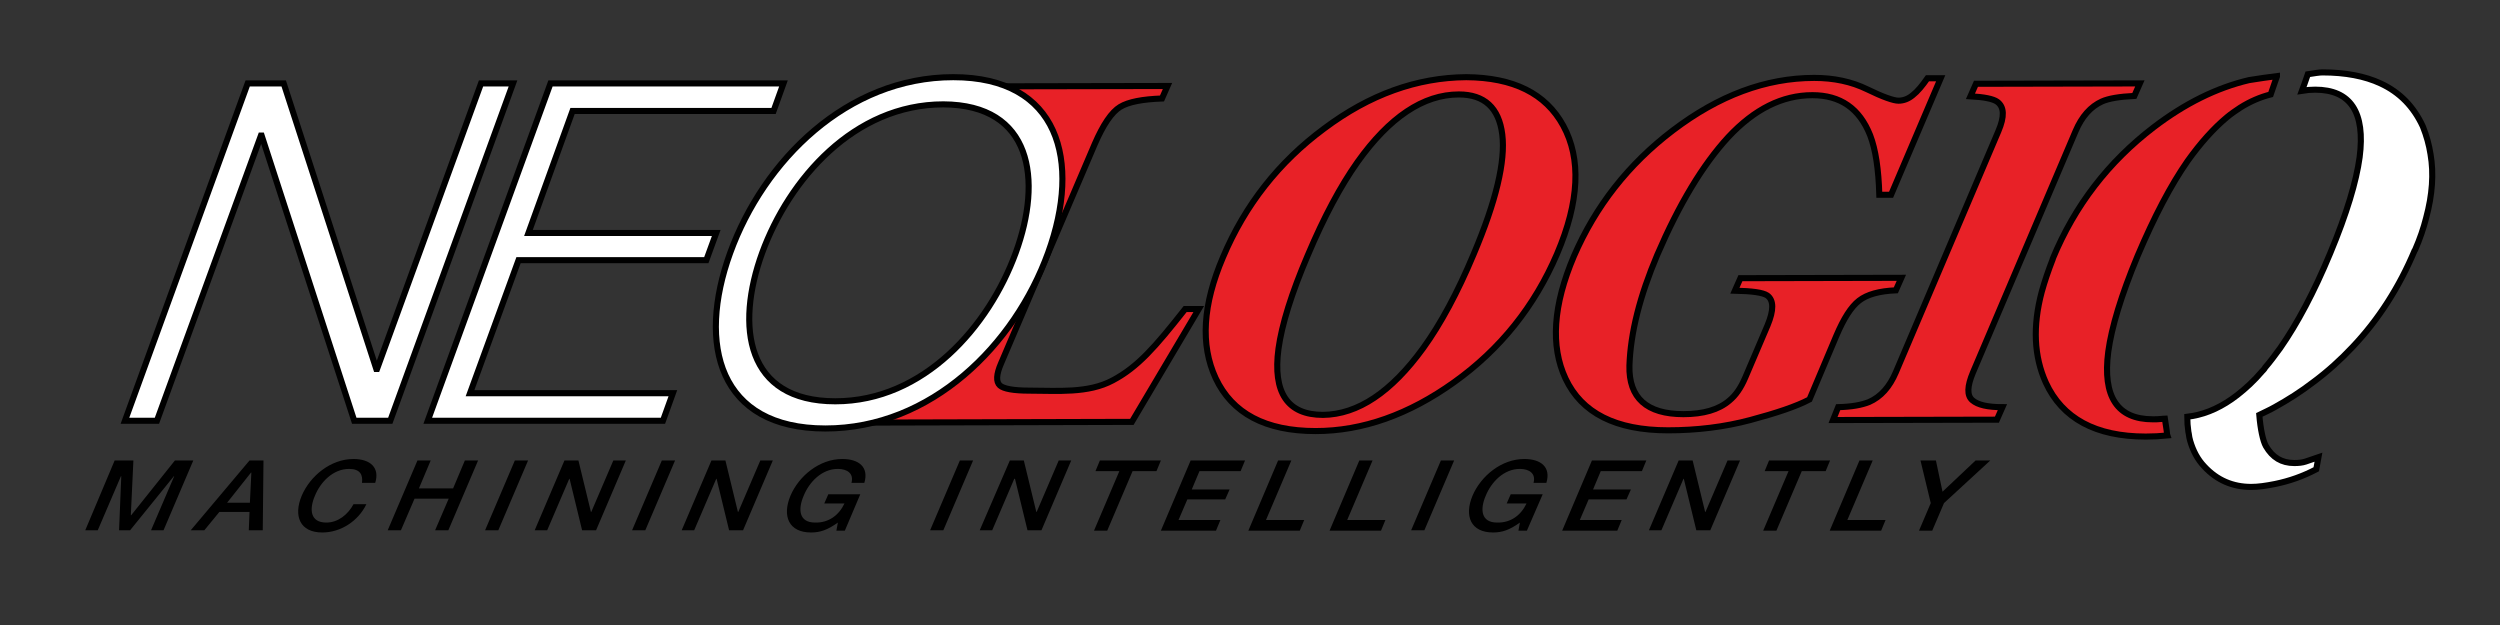
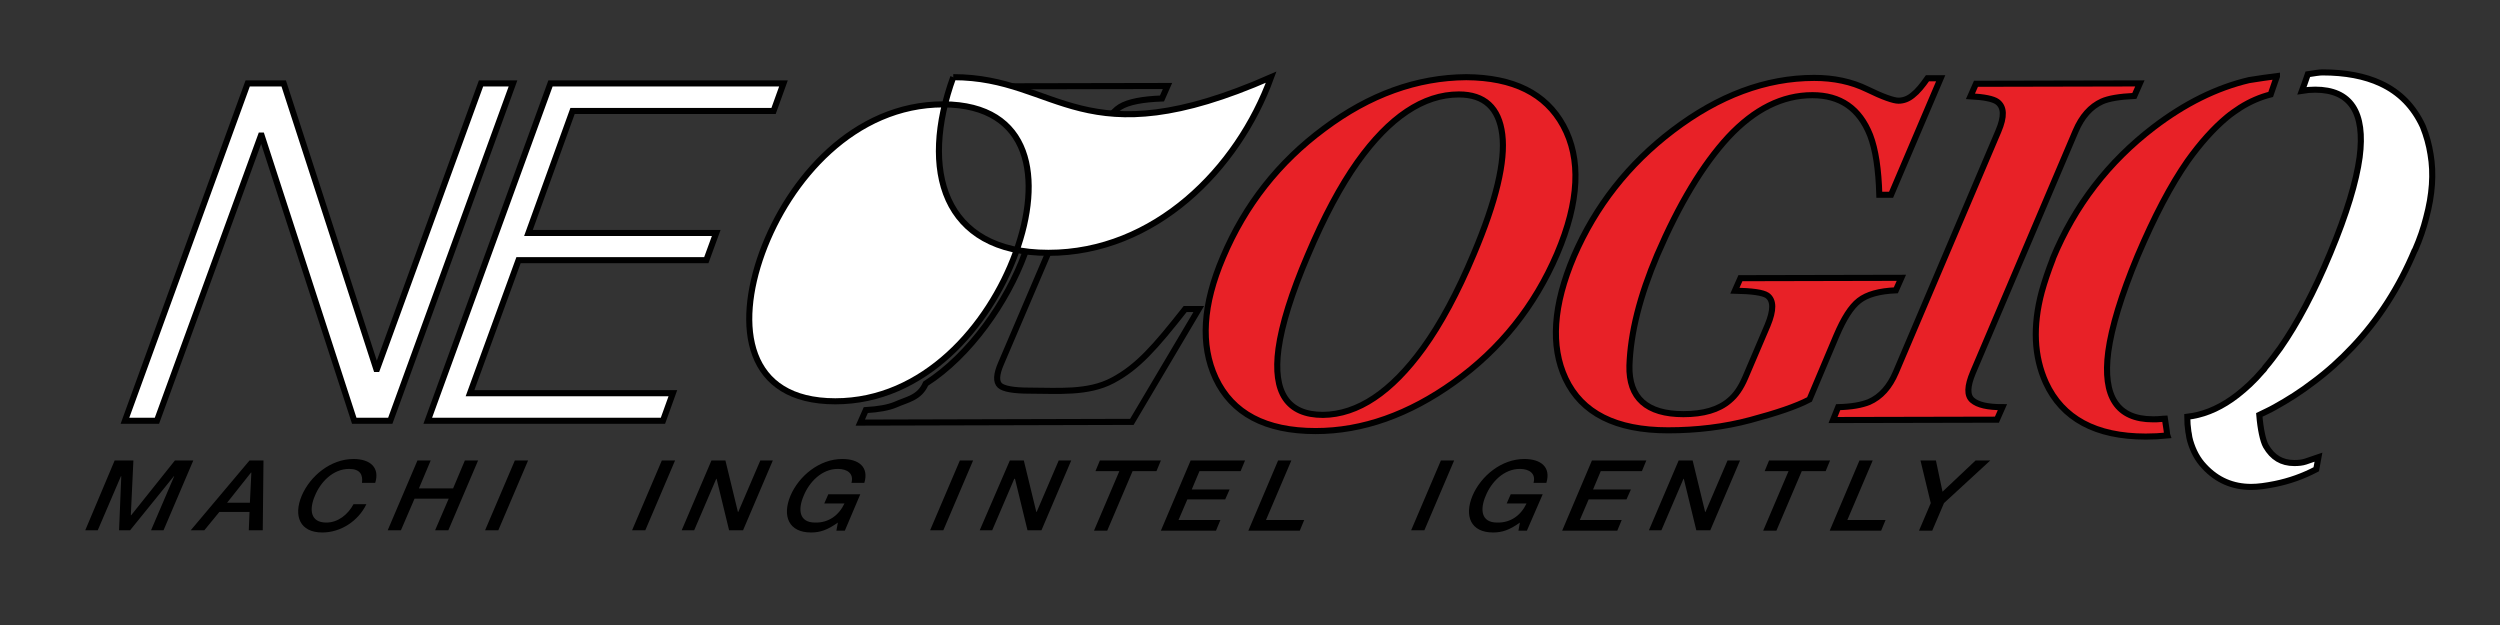
<svg xmlns="http://www.w3.org/2000/svg" version="1.1" x="0px" y="0px" viewBox="0 0 680.3 170.1" style="enable-background:new 0 0 680.3 170.1;" xml:space="preserve">
  <rect x="0" y="0" width="680.3" height="170.1" fill="#333333" stroke="none" />
  <style type="text/css">
	.st0{fill:none;stroke:#000000;stroke-width:1.13;}
	.st1{clip-path:url(#SVGID_2_);fill:none;stroke:#000000;stroke-width:1.13;}
	.st2{clip-path:url(#SVGID_4_);fill:#FFFFFF;}
	.st3{clip-path:url(#SVGID_4_);fill:none;stroke:#000000;stroke-width:1.151;stroke-miterlimit:10;}
	.st4{clip-path:url(#SVGID_4_);fill:#ED1C24;}
	.st5{clip-path:url(#SVGID_4_);fill:none;stroke:#000000;stroke-width:1.151;}
	.st6{fill:#ED1C24;}
	.st7{fill:none;}
	.st8{fill:#FFFFFF;}
	.st9{fill:none;stroke:#000000;stroke-width:1.178;}
	.st10{clip-path:url(#SVGID_6_);fill:#FFFFFF;}
	.st11{clip-path:url(#SVGID_6_);fill:none;stroke:#000000;stroke-width:1.178;}
	.st12{clip-path:url(#SVGID_6_);fill:#ED1C24;}
	.st13{clip-path:url(#SVGID_6_);}
	.st14{clip-path:url(#SVGID_8_);fill:#FFFFFF;}
	.st15{clip-path:url(#SVGID_8_);fill:none;stroke:#000000;stroke-width:1.155;}
	.st16{clip-path:url(#SVGID_8_);fill:#ED1C24;}
	.st17{clip-path:url(#SVGID_8_);fill:none;stroke:#000000;stroke-width:1.155;stroke-miterlimit:10;}
	.st18{fill:none;stroke:#000000;stroke-width:1.179;}
	.st19{clip-path:url(#SVGID_10_);fill:#FFFFFF;}
	.st20{clip-path:url(#SVGID_10_);fill:none;stroke:#000000;stroke-width:1.179;}
	.st21{clip-path:url(#SVGID_10_);fill:#ED1C24;}
	.st22{clip-path:url(#SVGID_10_);}
	.st23{fill:none;stroke:#000000;stroke-width:1.142;stroke-miterlimit:3.864;}
	.st24{clip-path:url(#SVGID_12_);fill:#FFFFFF;}
	.st25{clip-path:url(#SVGID_12_);fill:none;stroke:#000000;stroke-width:1.142;stroke-miterlimit:3.864;}
	.st26{clip-path:url(#SVGID_12_);fill:#ED1C24;}
	.st27{clip-path:url(#SVGID_12_);fill:none;stroke:#000000;stroke-width:1.153;}
	.st28{clip-path:url(#SVGID_12_);fill:none;stroke:#000000;stroke-width:1.153;stroke-miterlimit:10;}
	.st29{clip-path:url(#SVGID_12_);fill:none;stroke:#000000;stroke-width:0.913;}
	.st30{clip-path:url(#SVGID_12_);}
	.st31{clip-path:url(#SVGID_14_);fill-rule:evenodd;clip-rule:evenodd;fill:#ED1C24;}
	.st32{clip-path:url(#SVGID_14_);fill:none;stroke:#000000;stroke-width:1.169;}
	.st33{clip-path:url(#SVGID_14_);fill-rule:evenodd;clip-rule:evenodd;fill:#FFFFFF;}
	.st34{clip-path:url(#SVGID_14_);fill:none;stroke:#000000;stroke-width:1.169;stroke-miterlimit:3.864;}
	.st35{clip-path:url(#SVGID_14_);fill:none;stroke:#000000;stroke-width:1.169;stroke-linecap:round;stroke-miterlimit:3.864;}
	.st36{fill:none;stroke:#000000;stroke-width:1.176;}
	.st37{clip-path:url(#SVGID_16_);fill:#FFFFFF;}
	.st38{clip-path:url(#SVGID_16_);fill:none;stroke:#000000;stroke-width:1.176;}
	.st39{clip-path:url(#SVGID_16_);fill:#ED1C24;}
	.st40{clip-path:url(#SVGID_16_);}
	.st41{clip-path:url(#SVGID_18_);fill:#ED1C24;}
	.st42{clip-path:url(#SVGID_18_);fill:none;stroke:#000000;stroke-width:1.152;}
	.st43{clip-path:url(#SVGID_18_);fill:#FFFFFF;}
	.st44{clip-path:url(#SVGID_18_);}
	.st45{clip-path:url(#SVGID_20_);fill:#ED1C24;}
	.st46{clip-path:url(#SVGID_20_);fill:none;stroke:#000000;stroke-width:1.173;}
	.st47{clip-path:url(#SVGID_20_);fill:#FFFFFF;}
	.st48{clip-path:url(#SVGID_22_);fill:#ED1C24;}
	.st49{clip-path:url(#SVGID_22_);fill:none;stroke:#000000;stroke-width:1.173;}
	.st50{clip-path:url(#SVGID_22_);fill:#FFFFFF;}
	.st51{fill:none;stroke:#000000;stroke-width:1.137;}
	.st52{clip-path:url(#SVGID_28_);fill:none;stroke:#000000;stroke-width:1.137;}
	.st53{clip-path:url(#SVGID_30_);fill:none;stroke:#000000;stroke-width:1.137;}
	.st54{fill:none;stroke:#000000;stroke-width:1.157;}
	.st55{clip-path:url(#SVGID_34_);fill:#FFFFFF;}
	.st56{clip-path:url(#SVGID_34_);fill:none;stroke:#000000;stroke-width:1.157;}
	.st57{clip-path:url(#SVGID_34_);fill:#ED1C24;}
	.st58{clip-path:url(#SVGID_34_);}
	.st59{clip-path:url(#SVGID_36_);fill:#FFFFFF;}
	.st60{clip-path:url(#SVGID_36_);fill:none;stroke:#000000;stroke-width:1.156;}
	.st61{clip-path:url(#SVGID_36_);fill:#ED1C24;}
	.st62{clip-path:url(#SVGID_36_);}
	.st63{clip-path:url(#SVGID_38_);fill:#FFFFFF;}
	.st64{clip-path:url(#SVGID_38_);fill:none;stroke:#000000;stroke-width:1.134;}
	.st65{clip-path:url(#SVGID_40_);fill:#ED1C24;}
	.st66{clip-path:url(#SVGID_40_);fill:none;stroke:#000000;stroke-width:1.134;}
	.st67{fill-rule:evenodd;clip-rule:evenodd;fill:#FFFFFF;}
	.st68{fill:none;stroke:#000000;stroke-width:1.18;stroke-miterlimit:3.864;}
	.st69{clip-path:url(#SVGID_42_);fill-rule:evenodd;clip-rule:evenodd;fill:#FFFFFF;}
	.st70{clip-path:url(#SVGID_42_);fill:none;stroke:#000000;stroke-width:1.18;stroke-miterlimit:3.864;}
	.st71{clip-path:url(#SVGID_42_);fill:#ED1C24;}
	.st72{clip-path:url(#SVGID_42_);fill:none;stroke:#000000;stroke-width:1.18;}
	.st73{fill:none;stroke:#000000;stroke-width:1.159;}
	.st74{clip-path:url(#SVGID_44_);fill:#FFFFFF;}
	.st75{clip-path:url(#SVGID_44_);fill:none;stroke:#000000;stroke-width:1.159;}
	.st76{clip-path:url(#SVGID_44_);fill:#ED1C24;}
	.st77{clip-path:url(#SVGID_44_);fill:none;stroke:#000000;stroke-width:1.159;stroke-miterlimit:10;}
	.st78{clip-path:url(#SVGID_44_);}
	.st79{fill:#FFFFFF;stroke:#000000;stroke-width:0.855;stroke-miterlimit:10;}
	.st80{fill:#ED2027;stroke:#000000;stroke-width:0.855;stroke-miterlimit:10;}
	.st81{fill:#FFFFFF;stroke:#000000;stroke-width:0.9;stroke-miterlimit:10;}
	.st82{fill:#FFFFFF;stroke:#000000;stroke-width:0.888;stroke-miterlimit:10;}
	.st83{fill:none;stroke:#FFFFFF;stroke-width:0.855;stroke-miterlimit:10;}
	.st84{fill:#E82127;}
	.st85{fill:none;stroke:#000000;stroke-width:0.867;stroke-miterlimit:10;}
	.st86{fill:#FFFFFF;stroke:#000000;stroke-width:0.867;stroke-miterlimit:10;}
	.st87{fill:none;stroke:#000000;stroke-width:1.656;stroke-miterlimit:10;}
	.st88{fill:#FFFFFF;stroke:#000000;stroke-width:1.656;stroke-miterlimit:10;}
</style>
  <g id="Layer_1">
</g>
  <g id="Layer_2">
    <g>
      <g>
        <path d="M31.2,125.3h5.1l-0.7,14.9h0.1l11.9-14.9h5l-8.1,19h-3.4l6.3-14.7h-0.1l-11.9,14.7h-3l0.6-14.7h-0.1l-6.3,14.7h-3.4     L31.2,125.3z" />
        <path d="M67.9,125.3h3.8l-0.2,19h-3.8l0.2-5h-8.2l-4.1,5h-3.7L67.9,125.3z M61.8,136.8H68l0.4-8.2h-0.1L61.8,136.8z" />
        <path d="M98.5,131.4c0.3-2.2-0.5-3.8-3.5-3.8c-4.4,0-7.8,3.6-9.3,7.3c-1.6,3.7-1.3,7.3,3.1,7.3c3.2,0,5.9-2.2,7.4-5h3.5     c-2.2,4.6-7,7.7-12,7.7c-6.1,0-7.9-4.5-5.6-10c2.3-5.4,7.9-10,14.1-10c4.6,0,7.2,2.4,5.9,6.5H98.5z" />
        <path d="M113.6,125.3h3.6l-3.2,7.6h9.3l3.2-7.6h3.6l-8.1,19h-3.6l3.7-8.6h-9.3l-3.7,8.6h-3.6L113.6,125.3z" />
        <path d="M140.1,125.3h3.6l-8.1,19h-3.6L140.1,125.3z" />
-         <path d="M153.6,125.3h3.8l3.4,14h0.1l6-14h3.4l-8.1,19h-3.8l-3.4-14h-0.1l-6,14h-3.4L153.6,125.3z" />
        <path d="M180.1,125.3h3.6l-8.1,19H172L180.1,125.3z" />
        <path d="M193.6,125.3h3.8l3.4,14h0.1l6-14h3.4l-8.1,19h-3.8l-3.4-14h-0.1l-6,14h-3.4L193.6,125.3z" />
        <path d="M229.9,144.4h-2.3l0.4-2.2c-2.8,2-4.8,2.7-7.3,2.7c-6.1,0-7.9-4.5-5.6-10c2.3-5.4,7.9-10,14.1-10c4.5,0,7.3,2.2,6,6.5     h-3.5c0.7-2.5-1.1-3.8-3.7-3.8c-4.4,0-7.8,3.6-9.3,7.3c-1.6,3.7-1.3,7.3,3.1,7.3c3.7,0.1,6.5-2,8-5.2h-5.5l1.1-2.5h8.7     L229.9,144.4z" />
        <path d="M261.2,125.3h3.6l-8.1,19h-3.6L261.2,125.3z" />
        <path d="M274.8,125.3h3.8l3.4,14h0.1l6-14h3.4l-8.1,19h-3.8l-3.4-14H276l-6,14h-3.4L274.8,125.3z" />
        <path d="M299.3,125.3h16.6l-1.2,2.9h-6.5l-6.9,16.2h-3.6l6.9-16.2h-6.5L299.3,125.3z" />
        <path d="M324,125.3h14.8l-1.2,2.9h-11.2l-2.1,5h10.3l-1.2,2.7h-10.3l-2.4,5.6h11.4l-1.2,2.9h-15L324,125.3z" />
        <path d="M347.8,125.3h3.6l-6.9,16.2h10.4l-1.2,2.9h-14L347.8,125.3z" />
-         <path d="M369.9,125.3h3.6l-6.9,16.2H377l-1.2,2.9h-14L369.9,125.3z" />
        <path d="M392.1,125.3h3.6l-8.1,19h-3.6L392.1,125.3z" />
        <path d="M415.5,144.4h-2.3l0.4-2.2c-2.8,2-4.8,2.7-7.3,2.7c-6.1,0-7.9-4.5-5.6-10c2.3-5.4,7.9-10,14.1-10c4.5,0,7.3,2.2,6,6.5     h-3.5c0.7-2.5-1.1-3.8-3.7-3.8c-4.4,0-7.8,3.6-9.3,7.3c-1.6,3.7-1.3,7.3,3.1,7.3c3.7,0.1,6.5-2,8-5.2H410l1.1-2.5h8.7     L415.5,144.4z" />
        <path d="M433.2,125.3h14.8l-1.2,2.9h-11.2l-2.1,5h10.3l-1.2,2.7h-10.3l-2.4,5.6h11.4l-1.2,2.9h-15L433.2,125.3z" />
        <path d="M456.8,125.3h3.8l3.4,14h0.1l6-14h3.4l-8.1,19h-3.8l-3.4-14h-0.1l-6,14h-3.4L456.8,125.3z" />
        <path d="M481.4,125.3H498l-1.2,2.9h-6.5l-6.9,16.2h-3.6l6.9-16.2h-6.5L481.4,125.3z" />
        <path d="M506,125.3h3.6l-6.9,16.2h10.4l-1.2,2.9h-14L506,125.3z" />
        <path d="M525.4,136.9l-2.8-11.6h4.2l1.8,8.5l9-8.5h4L529,136.9l-3.2,7.5h-3.6L525.4,136.9z" />
      </g>
      <path class="st8" d="M661.4,42c0.9,5.2,0.5,11-1.2,17.3c-0.7,2.8-1.7,5.7-3,8.7c0,0,0,0.1-0.1,0.1c-4.2,10-9.8,18.8-16.9,26.3    c-3.2,3.4-6.7,6.6-10.6,9.5c-3.5,2.7-7,4.9-10.6,6.9c-1.4,0.8-2.8,1.4-4.2,2.1c0.3,3.8,1,7.1,1.8,8.5c1.8,3.1,4.3,4.6,7.7,4.6    c1.2,0,2.2-0.1,3.1-0.4c0.9-0.3,2-0.7,3.5-1.2l-0.6,3.3c-3.6,1.9-7.3,3.2-11.2,4c-2.5,0.5-4.6,0.8-6.5,0.8c-5,0-9.3-1.8-12.8-5.6    c-1.8-1.9-3-4.2-3.8-6.9c-0.2-0.6-0.3-1.3-0.4-2l-0.1-0.5c-0.2-1.3-0.3-2.7-0.3-4.1l1.4-0.2c4.1-0.7,8.2-2.6,12.2-5.7    c2.3-1.8,4.6-3.9,6.8-6.5c0,0,0,0,0,0c0.3-0.3,0.6-0.6,0.8-1c1.4-1.6,2.7-3.4,4.1-5.3c4.6-6.6,9.2-15.2,13.6-25.8    c4.5-10.8,7.1-19.5,8-26.1c1.6-12.3-2.5-18.4-12.1-18.4c-1.2,0-2.4,0.1-3.6,0.3l0.7-1.9l0.8-2.3l0.1-0.3c1.9-0.3,3.2-0.5,4-0.5    c6.2,0,11.5,1,15.8,3c5.2,2.4,9,6.3,11.5,11.7C660.3,36.9,661,39.4,661.4,42" />
      <path class="st87" d="M661.4,42c0.9,5.2,0.5,11-1.2,17.3c-0.7,2.8-1.7,5.7-3,8.7c0,0,0,0.1-0.1,0.1c-4.2,10-9.8,18.8-16.9,26.3    c-3.2,3.4-6.7,6.6-10.6,9.5c-3.5,2.7-7,4.9-10.6,6.9c-1.4,0.8-2.8,1.4-4.2,2.1c0.3,3.8,1,7.1,1.8,8.5c1.8,3.1,4.3,4.6,7.7,4.6    c1.2,0,2.2-0.1,3.1-0.4c0.9-0.3,2-0.7,3.5-1.2l-0.6,3.3c-3.6,1.9-7.3,3.2-11.2,4c-2.5,0.5-4.6,0.8-6.5,0.8c-5,0-9.3-1.8-12.8-5.6    c-1.8-1.9-3-4.2-3.8-6.9c-0.2-0.6-0.3-1.3-0.4-2l-0.1-0.5c-0.2-1.3-0.3-2.7-0.3-4.1l1.4-0.2c4.1-0.7,8.2-2.6,12.2-5.7    c2.3-1.8,4.6-3.9,6.8-6.5c0,0,0,0,0,0c0.3-0.3,0.6-0.6,0.8-1c1.4-1.6,2.7-3.4,4.1-5.3c4.6-6.6,9.2-15.2,13.6-25.8    c4.5-10.8,7.1-19.5,8-26.1c1.6-12.3-2.5-18.4-12.1-18.4c-1.2,0-2.4,0.1-3.6,0.3l0.7-1.9l0.8-2.3l0.1-0.3c1.9-0.3,3.2-0.5,4-0.5    c6.2,0,11.5,1,15.8,3c5.2,2.4,9,6.3,11.5,11.7C660.3,36.9,661,39.4,661.4,42z" />
      <path class="st84" d="M619.6,20.7l0,0.1l-0.6,1.7l-1.1,3.2c-2.8,0.7-5.6,1.9-8.3,3.6c-1.2,0.8-2.4,1.6-3.6,2.6    c-3.6,3-7.2,7-10.7,11.9c-4.6,6.6-9.1,15.2-13.6,25.8c-4.5,10.8-7.1,19.5-8,26.1c-1.6,12.3,2.5,18.4,12.1,18.4    c0.8,0,1.6,0,2.4-0.1c0.3,0,0.6-0.1,0.9-0.1l0.5,3.3l0.1,1l0.1,0.3c-2,0.2-3.9,0.3-5.9,0.3c-13.6,0-22.7-4.9-27.2-14.7    c-3.2-7.1-3.6-15.3-1.1-24.7c0.8-2.9,1.8-5.8,3-8.9c0,0,0,0,0-0.1c6-14.5,15.2-26.4,27.5-35.8c8.4-6.4,17-10.7,25.9-12.8    C614.6,21.4,617.1,21,619.6,20.7" />
      <path class="st87" d="M619.6,20.7l0,0.1l-0.6,1.7l-1.1,3.2c-2.8,0.7-5.6,1.9-8.3,3.6c-1.2,0.8-2.4,1.6-3.6,2.6    c-3.6,3-7.2,7-10.7,11.9c-4.6,6.6-9.1,15.2-13.6,25.8c-4.5,10.8-7.1,19.5-8,26.1c-1.6,12.3,2.5,18.4,12.1,18.4    c0.8,0,1.6,0,2.4-0.1c0.3,0,0.6-0.1,0.9-0.1l0.5,3.3l0.1,1l0.1,0.3c-2,0.2-3.9,0.3-5.9,0.3c-13.6,0-22.7-4.9-27.2-14.7    c-3.2-7.1-3.6-15.3-1.1-24.7c0.8-2.9,1.8-5.8,3-8.9c0,0,0,0,0-0.1c6-14.5,15.2-26.4,27.5-35.8c8.4-6.4,17-10.7,25.9-12.8    C614.6,21.4,617.1,21,619.6,20.7z" />
      <path class="st84" d="M425.4,34.2c4.9,9,4.4,20.6-1.7,34.9c-6.1,14.2-15.4,25.9-28,34.9c-12.3,8.8-24.9,13.3-37.7,13.3    c-13.6,0-22.7-4.8-27.2-14.4c-4.2-9.1-3.5-20,2-32.9c6-14.2,15.2-25.9,27.5-35c12.4-9.3,25.3-13.9,38.7-14    C411.8,21.1,420.6,25.4,425.4,34.2 M387.3,94.7c4.7-6.5,9.3-15,13.7-25.5c6.1-14.4,8.7-25.3,7.8-32.6c-0.9-7.3-4.9-10.9-11.8-10.9    c-9.7,0-18.9,6.2-27.6,18.4c-4.6,6.5-9.1,14.9-13.5,25.3c-4.5,10.5-7.1,19-8,25.5c-1.6,12,2.5,18,12.1,18    C369.5,112.8,378.6,106.7,387.3,94.7" />
      <path class="st87" d="M425.4,34.2c4.9,9,4.4,20.6-1.7,34.9c-6.1,14.2-15.4,25.9-28,34.9c-12.3,8.8-24.9,13.3-37.7,13.3    c-13.6,0-22.7-4.8-27.2-14.4c-4.2-9.1-3.5-20,2-32.9c6-14.2,15.2-25.9,27.5-35c12.4-9.3,25.3-13.9,38.7-14    C411.8,21.1,420.6,25.4,425.4,34.2z M387.3,94.7c4.7-6.5,9.3-15,13.7-25.5c6.1-14.4,8.7-25.3,7.8-32.6    c-0.9-7.3-4.9-10.9-11.8-10.9c-9.7,0-18.9,6.2-27.6,18.4c-4.6,6.5-9.1,14.9-13.5,25.3c-4.5,10.5-7.1,19-8,25.5    c-1.6,12,2.5,18,12.1,18C369.5,112.8,378.6,106.7,387.3,94.7z" />
      <path class="st84" d="M455.2,35.5c12.5-9.5,25.3-14.3,38.5-14.3c5.3,0,10.1,1,14.4,3.1c4.3,2.1,7.2,3.1,8.5,3.1    c1.4,0,2.7-0.5,3.9-1.5c1.3-1,2.6-2.6,4-4.6l3.6,0l-13.5,31.7l-3.2,0c-0.2-6.9-1-12.3-2.5-16.2c-2.9-7.3-8.1-10.9-15.7-10.9    c-8.2,0-15.8,3.8-22.9,11.4c-7,7.6-13.4,18.3-19.3,32c-4.8,11.3-7.3,21.3-7.6,30.2c-0.2,8.8,4.7,13.2,14.7,13.2    c5.4,0,9.6-1.2,12.5-3.7c1.7-1.4,3.1-3.4,4.3-6.2l6.1-14.3c1.7-4.1,1.7-6.8-0.1-8.1c-1.2-0.8-4.1-1.2-8.8-1.3l1.5-3.4l43.8-0.1    l-1.5,3.4c-4.5,0.2-7.8,1.1-10,2.8c-2.2,1.7-4.2,4.9-6.2,9.6l-7.3,17.3c-3.6,1.9-9,3.7-16.1,5.6c-7.1,1.9-14.6,2.8-22.4,2.8    c-14.2,0-23.5-4.7-27.9-14.1c-4.1-8.8-3.4-19.9,2.3-33.3C434.2,56.1,443.1,44.7,455.2,35.5" />
      <path class="st87" d="M455.2,35.5c12.5-9.5,25.3-14.3,38.5-14.3c5.3,0,10.1,1,14.4,3.1c4.3,2.1,7.2,3.1,8.5,3.1    c1.4,0,2.7-0.5,3.9-1.5c1.3-1,2.6-2.6,4-4.6l3.6,0l-13.5,31.7l-3.2,0c-0.2-6.9-1-12.3-2.5-16.2c-2.9-7.3-8.1-10.9-15.7-10.9    c-8.2,0-15.8,3.8-22.9,11.4c-7,7.6-13.4,18.3-19.3,32c-4.8,11.3-7.3,21.3-7.6,30.2c-0.2,8.8,4.7,13.2,14.7,13.2    c5.4,0,9.6-1.2,12.5-3.7c1.7-1.4,3.1-3.4,4.3-6.2l6.1-14.3c1.7-4.1,1.7-6.8-0.1-8.1c-1.2-0.8-4.1-1.2-8.8-1.3l1.5-3.4l43.8-0.1    l-1.5,3.4c-4.5,0.2-7.8,1.1-10,2.8c-2.2,1.7-4.2,4.9-6.2,9.6l-7.3,17.3c-3.6,1.9-9,3.7-16.1,5.6c-7.1,1.9-14.6,2.8-22.4,2.8    c-14.2,0-23.5-4.7-27.9-14.1c-4.1-8.8-3.4-19.9,2.3-33.3C434.2,56.1,443.1,44.7,455.2,35.5z" />
      <path class="st84" d="M500.2,110.8c3.7-0.1,6.4-0.6,8.4-1.4c3.2-1.4,5.6-4.1,7.3-8.1l27.9-65.6c1.7-4,1.6-6.6-0.3-8    c-1.1-0.8-3.6-1.3-7.3-1.5l1.5-3.4l44.6-0.1l-1.5,3.4c-4.1,0.2-7,0.7-8.8,1.5c-3.1,1.4-5.5,4.1-7.2,8.1l-27.9,65.6    c-1.6,3.8-1.7,6.3-0.2,7.6s4.2,1.9,8.2,1.9l-1.5,3.4l-44.6,0.1L500.2,110.8z" />
      <path class="st87" d="M500.2,110.8c3.7-0.1,6.4-0.6,8.4-1.4c3.2-1.4,5.6-4.1,7.3-8.1l27.9-65.6c1.7-4,1.6-6.6-0.3-8    c-1.1-0.8-3.6-1.3-7.3-1.5l1.5-3.4l44.6-0.1l-1.5,3.4c-4.1,0.2-7,0.7-8.8,1.5c-3.1,1.4-5.5,4.1-7.2,8.1l-27.9,65.6    c-1.6,3.8-1.7,6.3-0.2,7.6s4.2,1.9,8.2,1.9l-1.5,3.4l-44.6,0.1L500.2,110.8z" />
      <polygon class="st88" points="67.4,22.7 77.2,22.7 102.4,100.4 102.6,100.4 130.9,22.7 139.6,22.7 106.2,114.5 96.4,114.5     71.2,36.9 71,36.9 42.7,114.5 34,114.5   " />
      <polygon class="st88" points="149.8,22.7 213.2,22.7 210.5,30.2 155.8,30.2 143.8,63.4 194.9,63.4 192.2,70.8 141.1,70.8     127.9,107 183.1,107 180.4,114.5 116.4,114.5   " />
-       <path class="st84" d="M322.5,84.1c-8.2,10.4-12.9,15.8-19.7,19.4c-6.7,3.6-15,2.8-22.7,2.8c-4.3,0-7-0.5-8-1.4c-1.1-1-1-3,0.3-6    l25.5-59.7c2.3-5.3,4.6-8.7,6.9-10.1c2.3-1.4,6.1-2.1,11.4-2.3l1.5-3.4l-49.7,0.1l3.6,3.4c3.6,0.2,5.9,0.7,7,1.6    c1.8,1.4,1.9,4,0.2,7.9l1.2,2.8c3.8,7.7,2.8,19.1-1.2,30c-4.7,12.8-14.8,27.5-26.9,35.2c-1.7,3.9-5.1,4.3-8.2,5.7    c-1.9,0.8-4.6,1.3-8.1,1.5l-1.5,3.4l73.9-0.2l18.2-30.7L322.5,84.1z" />
      <path class="st87" d="M322.5,84.1c-8.2,10.4-12.9,15.8-19.7,19.4c-6.7,3.6-15,2.8-22.7,2.8c-4.3,0-7-0.5-8-1.4c-1.1-1-1-3,0.3-6    l25.5-59.7c2.3-5.3,4.6-8.7,6.9-10.1c2.3-1.4,6.1-2.1,11.4-2.3l1.5-3.4l-49.7,0.1l3.6,3.4c3.6,0.2,5.9,0.7,7,1.6    c1.8,1.4,1.9,4,0.2,7.9l1.2,2.8c3.8,7.7,2.8,19.1-1.2,30c-4.7,12.8-14.8,27.5-26.9,35.2c-1.7,3.9-5.1,4.3-8.2,5.7    c-1.9,0.8-4.6,1.3-8.1,1.5l-1.5,3.4l73.9-0.2l18.2-30.7L322.5,84.1z" />
-       <path class="st88" d="M259.4,21c-28.9,0-51.6,22.7-60.7,47.8c-9.1,25.1-3,47.8,25.9,47.8c28.8,0,51.5-22.7,60.6-47.8    C294.3,43.7,288.2,21,259.4,21 M276.4,68.8c-7.3,20-25,40.4-49.1,40.4c-24.3,0-27.2-20.3-19.9-40.4c7.3-20,25-40.4,49.3-40.4    C280.8,28.5,283.7,48.8,276.4,68.8" />
+       <path class="st88" d="M259.4,21c-9.1,25.1-3,47.8,25.9,47.8c28.8,0,51.5-22.7,60.6-47.8    C294.3,43.7,288.2,21,259.4,21 M276.4,68.8c-7.3,20-25,40.4-49.1,40.4c-24.3,0-27.2-20.3-19.9-40.4c7.3-20,25-40.4,49.3-40.4    C280.8,28.5,283.7,48.8,276.4,68.8" />
    </g>
  </g>
</svg>